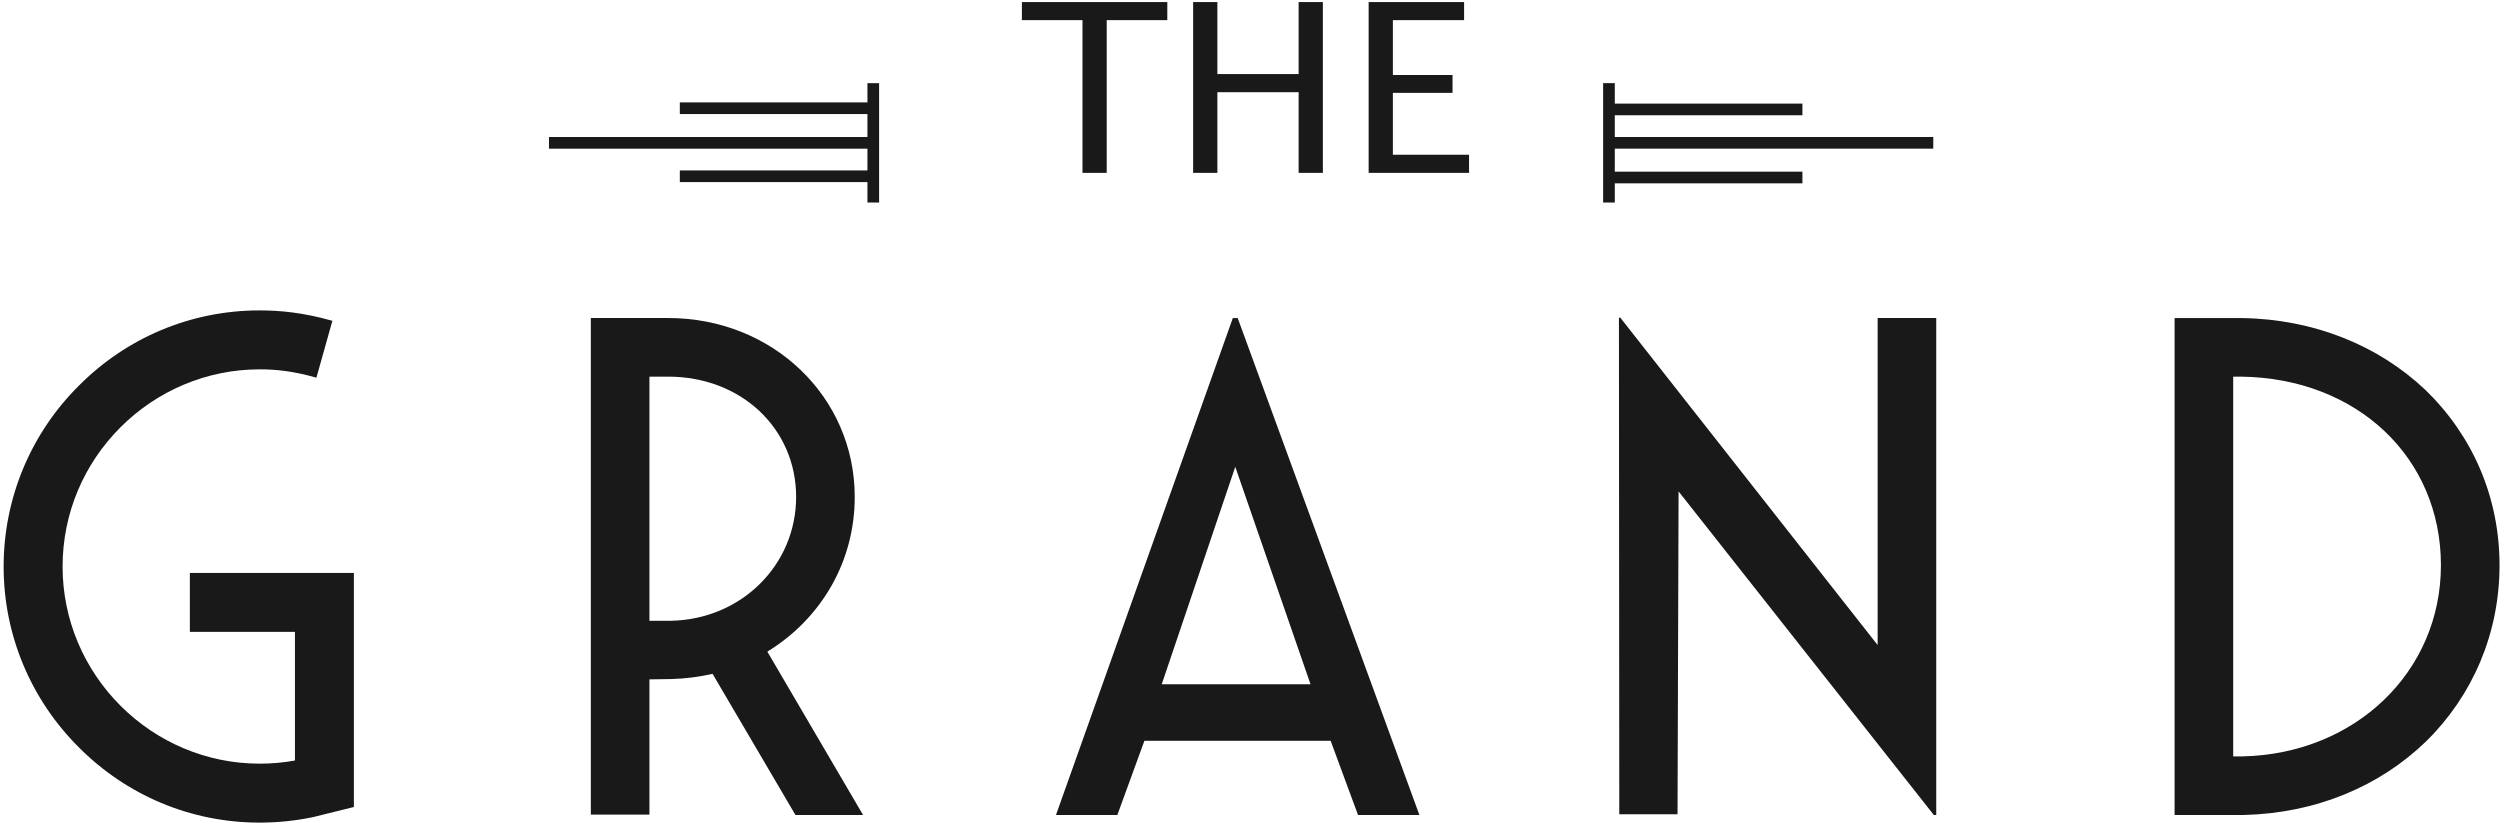
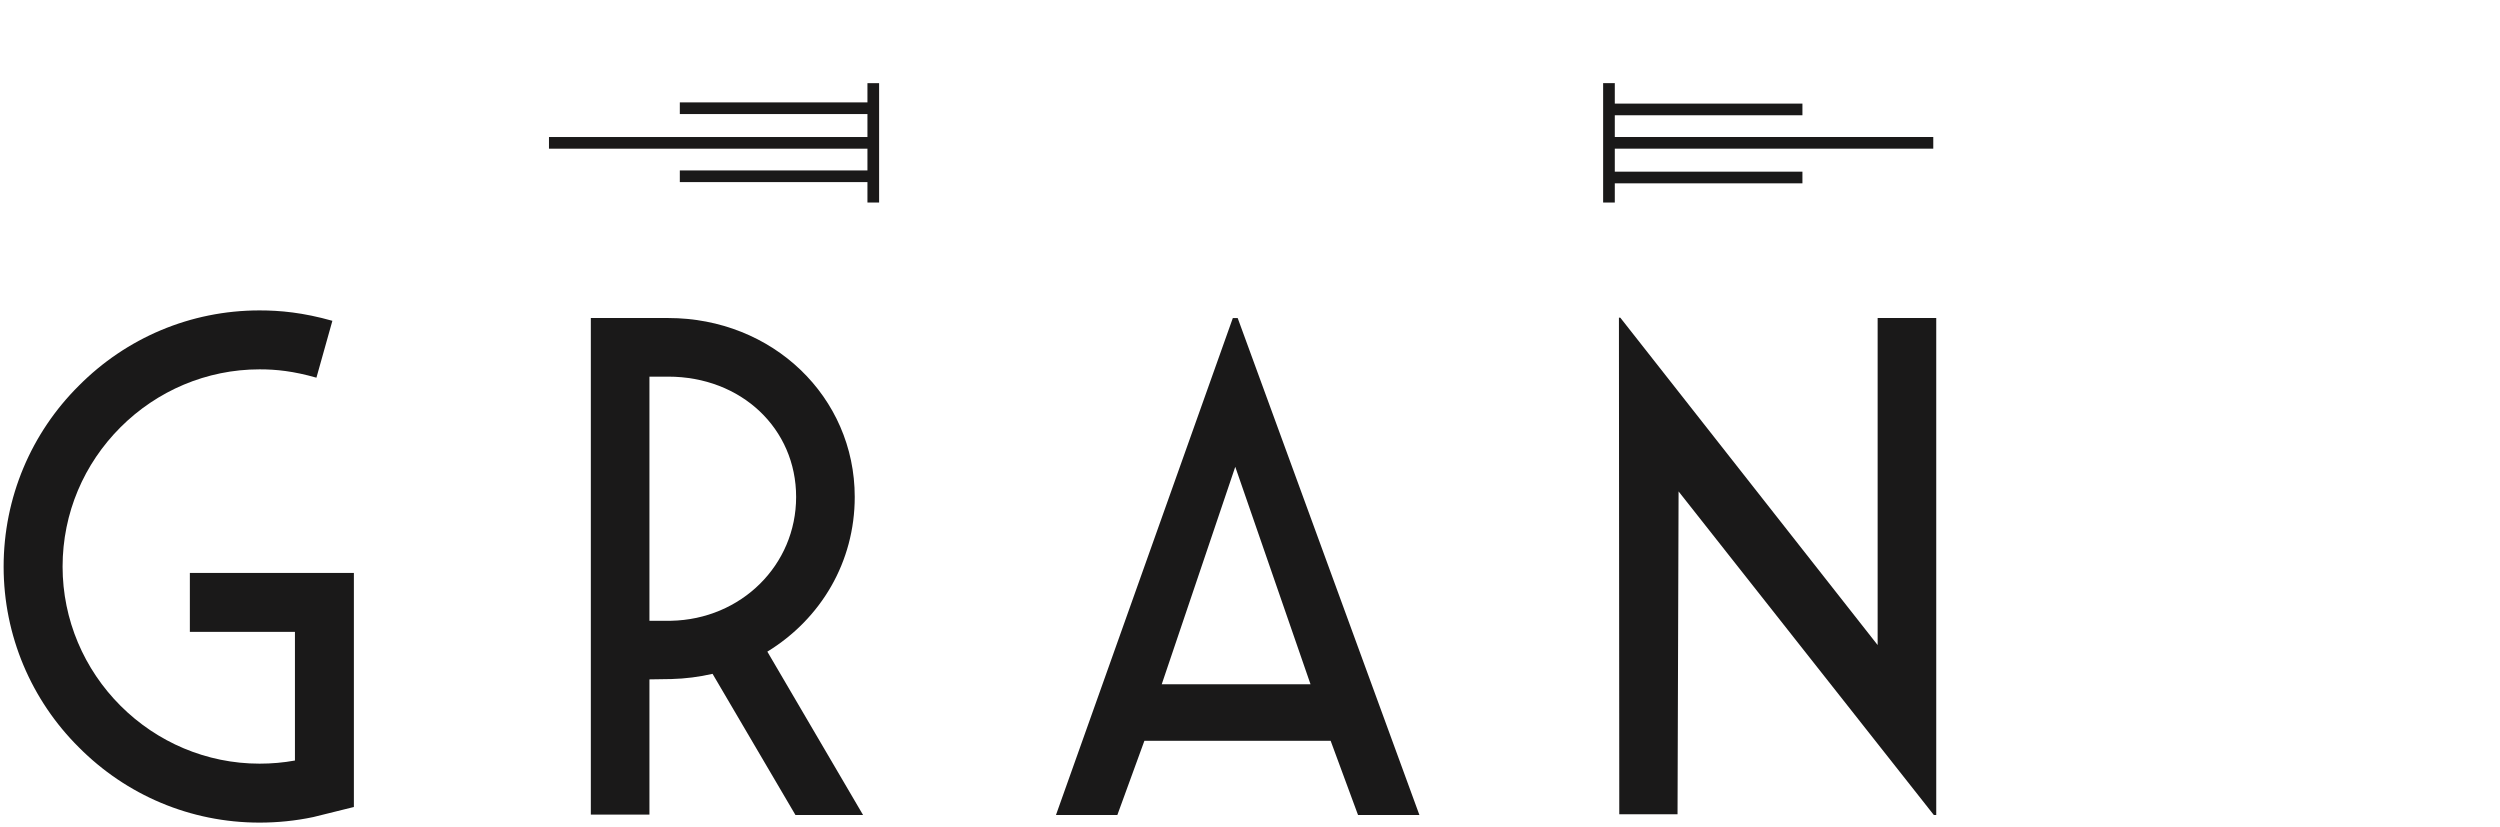
<svg xmlns="http://www.w3.org/2000/svg" height="91" viewBox="0 0 275 91" width="275">
  <g fill="#1a1919" fill-rule="evenodd" transform="translate(0 -5.987)">
    <g transform="translate(0 14.79)">
      <path d="m8.677 73.407c-5.226-5.188-8.278-12.284-8.278-19.875 0-7.629 3.052-14.725 8.278-19.913 5.188-5.226 12.245-8.277 19.875-8.277 2.25 0 4.768.229 8.01 1.144l-1.755 6.256c-2.555-.725-4.424-.916-6.255-.916-5.837 0-11.292 2.366-15.297 6.371-4.006 4.005-6.371 9.422-6.371 15.335 0 5.837 2.365 11.292 6.371 15.297 4.005 4.006 9.46 6.371 15.297 6.371 1.334 0 2.631-.115 3.891-.344v-14.152h-11.559v-6.485h18.043v25.749l-4.463 1.106c-1.983.42-3.967.611-5.912.611-7.63 0-14.687-3.052-19.875-8.278" />
      <path d="m87.574 45.864c0-7.515-6.027-13.237-14.076-13.237h-2.06v26.856h2.365c7.744-.153 13.771-6.142 13.771-13.619m-13.695 20.027-2.441.038v14.878h-6.447v-54.627h8.507c11.482 0 20.523 8.66 20.523 19.684 0 7.134-3.7 13.39-9.613 17.014l10.528 17.967h-7.438l-9.117-15.526c-1.488.343-3.014.534-4.502.572" />
      <path d="m135.879 42.546-8.087 23.918h16.365zm.267-16.365 19.989 54.665h-6.752l-3.013-8.164h-20.485l-2.976 8.164h-6.752l19.455-54.665z" />
      <path d="m184.529 80.769h-6.409l-.038-54.626h.152l28.306 36.01v-35.972h6.446v54.664h-.267l-28.076-35.591z" />
-       <path d="m268.502 53.38c0-11.864-9.231-20.6-22.011-20.752h-.839v41.771h1.031c12.397-.267 21.819-9.308 21.819-21.019zm-21.935-27.199c7.973.115 15.069 3.014 20.256 7.935 5.151 4.997 8.126 11.749 8.126 19.264s-2.975 14.343-8.049 19.34c-5.15 4.998-12.169 7.935-20.103 8.126h-7.592v-54.665z" />
      <path d="m212.66 7.552v-1.283h-35.032v-2.393h20.639v-1.283h-20.639v-2.248h-1.284v13.131h1.284v-2.115h20.639v-1.283h-20.639v-2.526z" />
      <path d="m95.419.345v2.115h-20.639v1.283h20.639v2.526h-35.032v1.283h35.032v2.393h-20.639v1.283h20.639v2.247h1.283v-13.13z" />
    </g>
-     <path d="m119.073 25v-16.796h-6.665v-1.993h15.996v1.993h-6.665v16.796zm12.172 0v-18.789h2.666v7.922h8.938v-7.922h2.666v18.789h-2.666v-8.874h-8.938v8.874zm19.306 0v-18.789h10.499v1.993h-7.833v6.03h6.563v1.968h-6.563v6.805h8.379v1.993z" fill-rule="nonzero" />
  </g>
</svg>